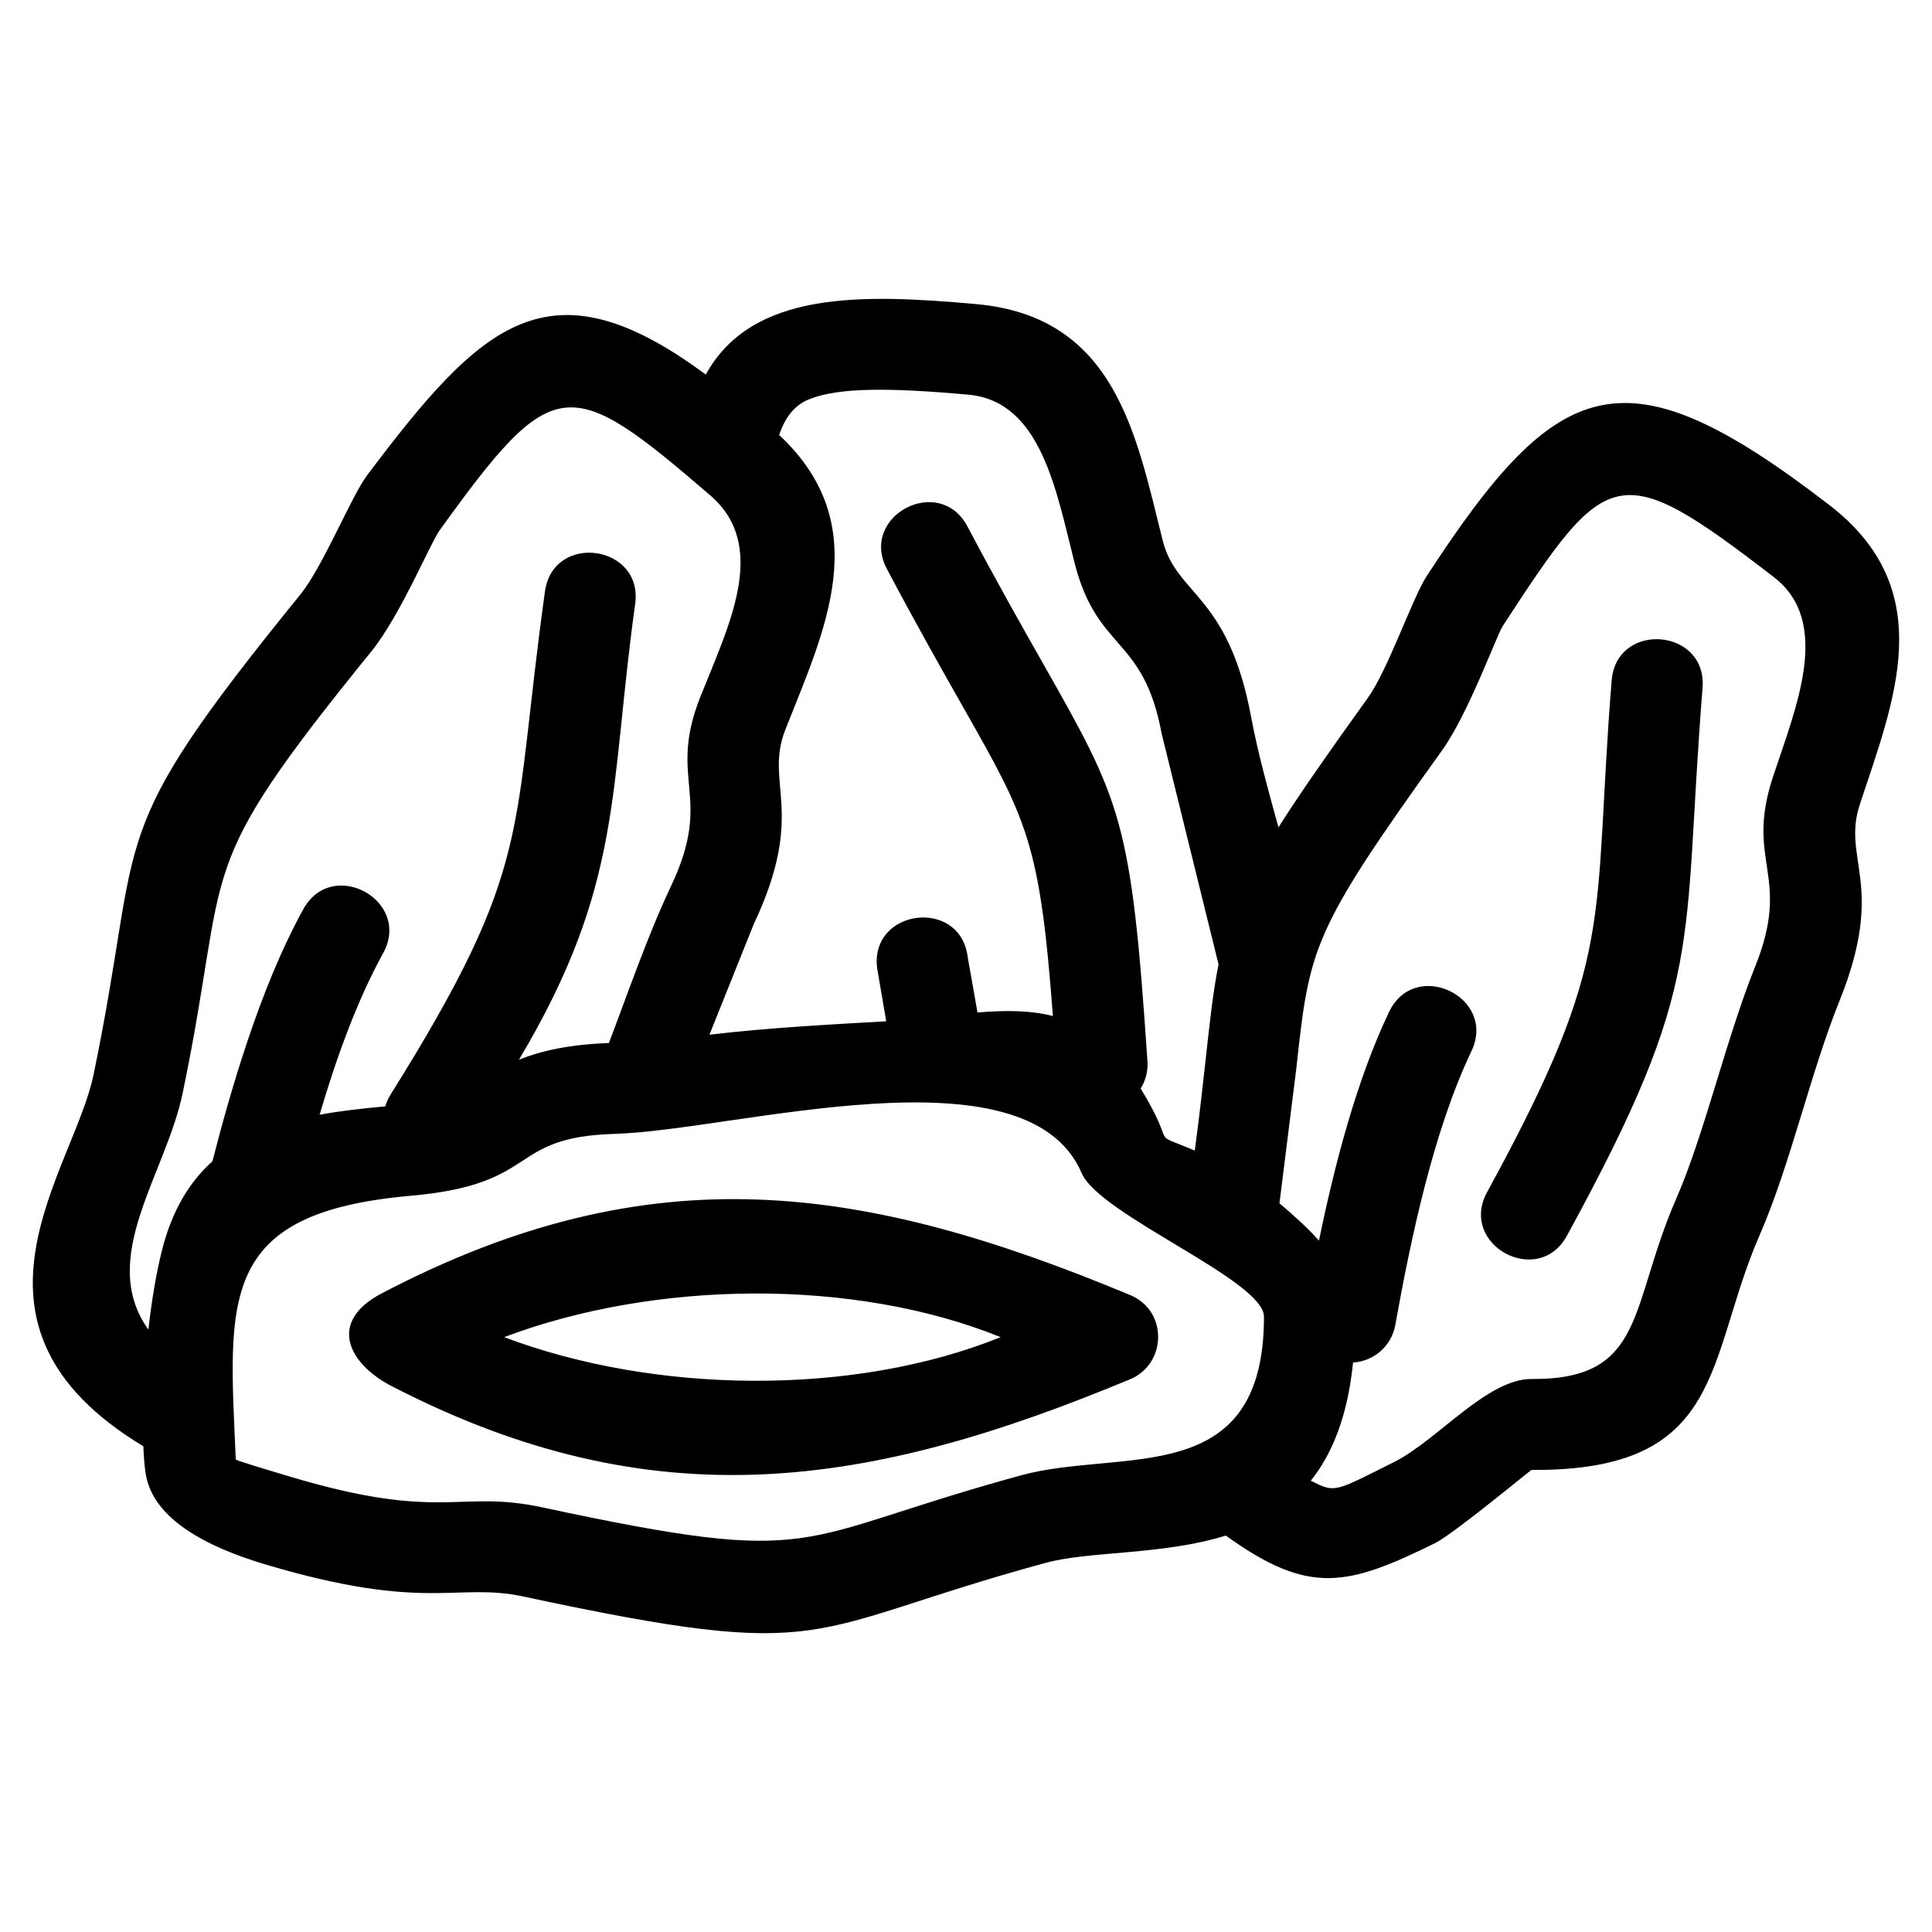
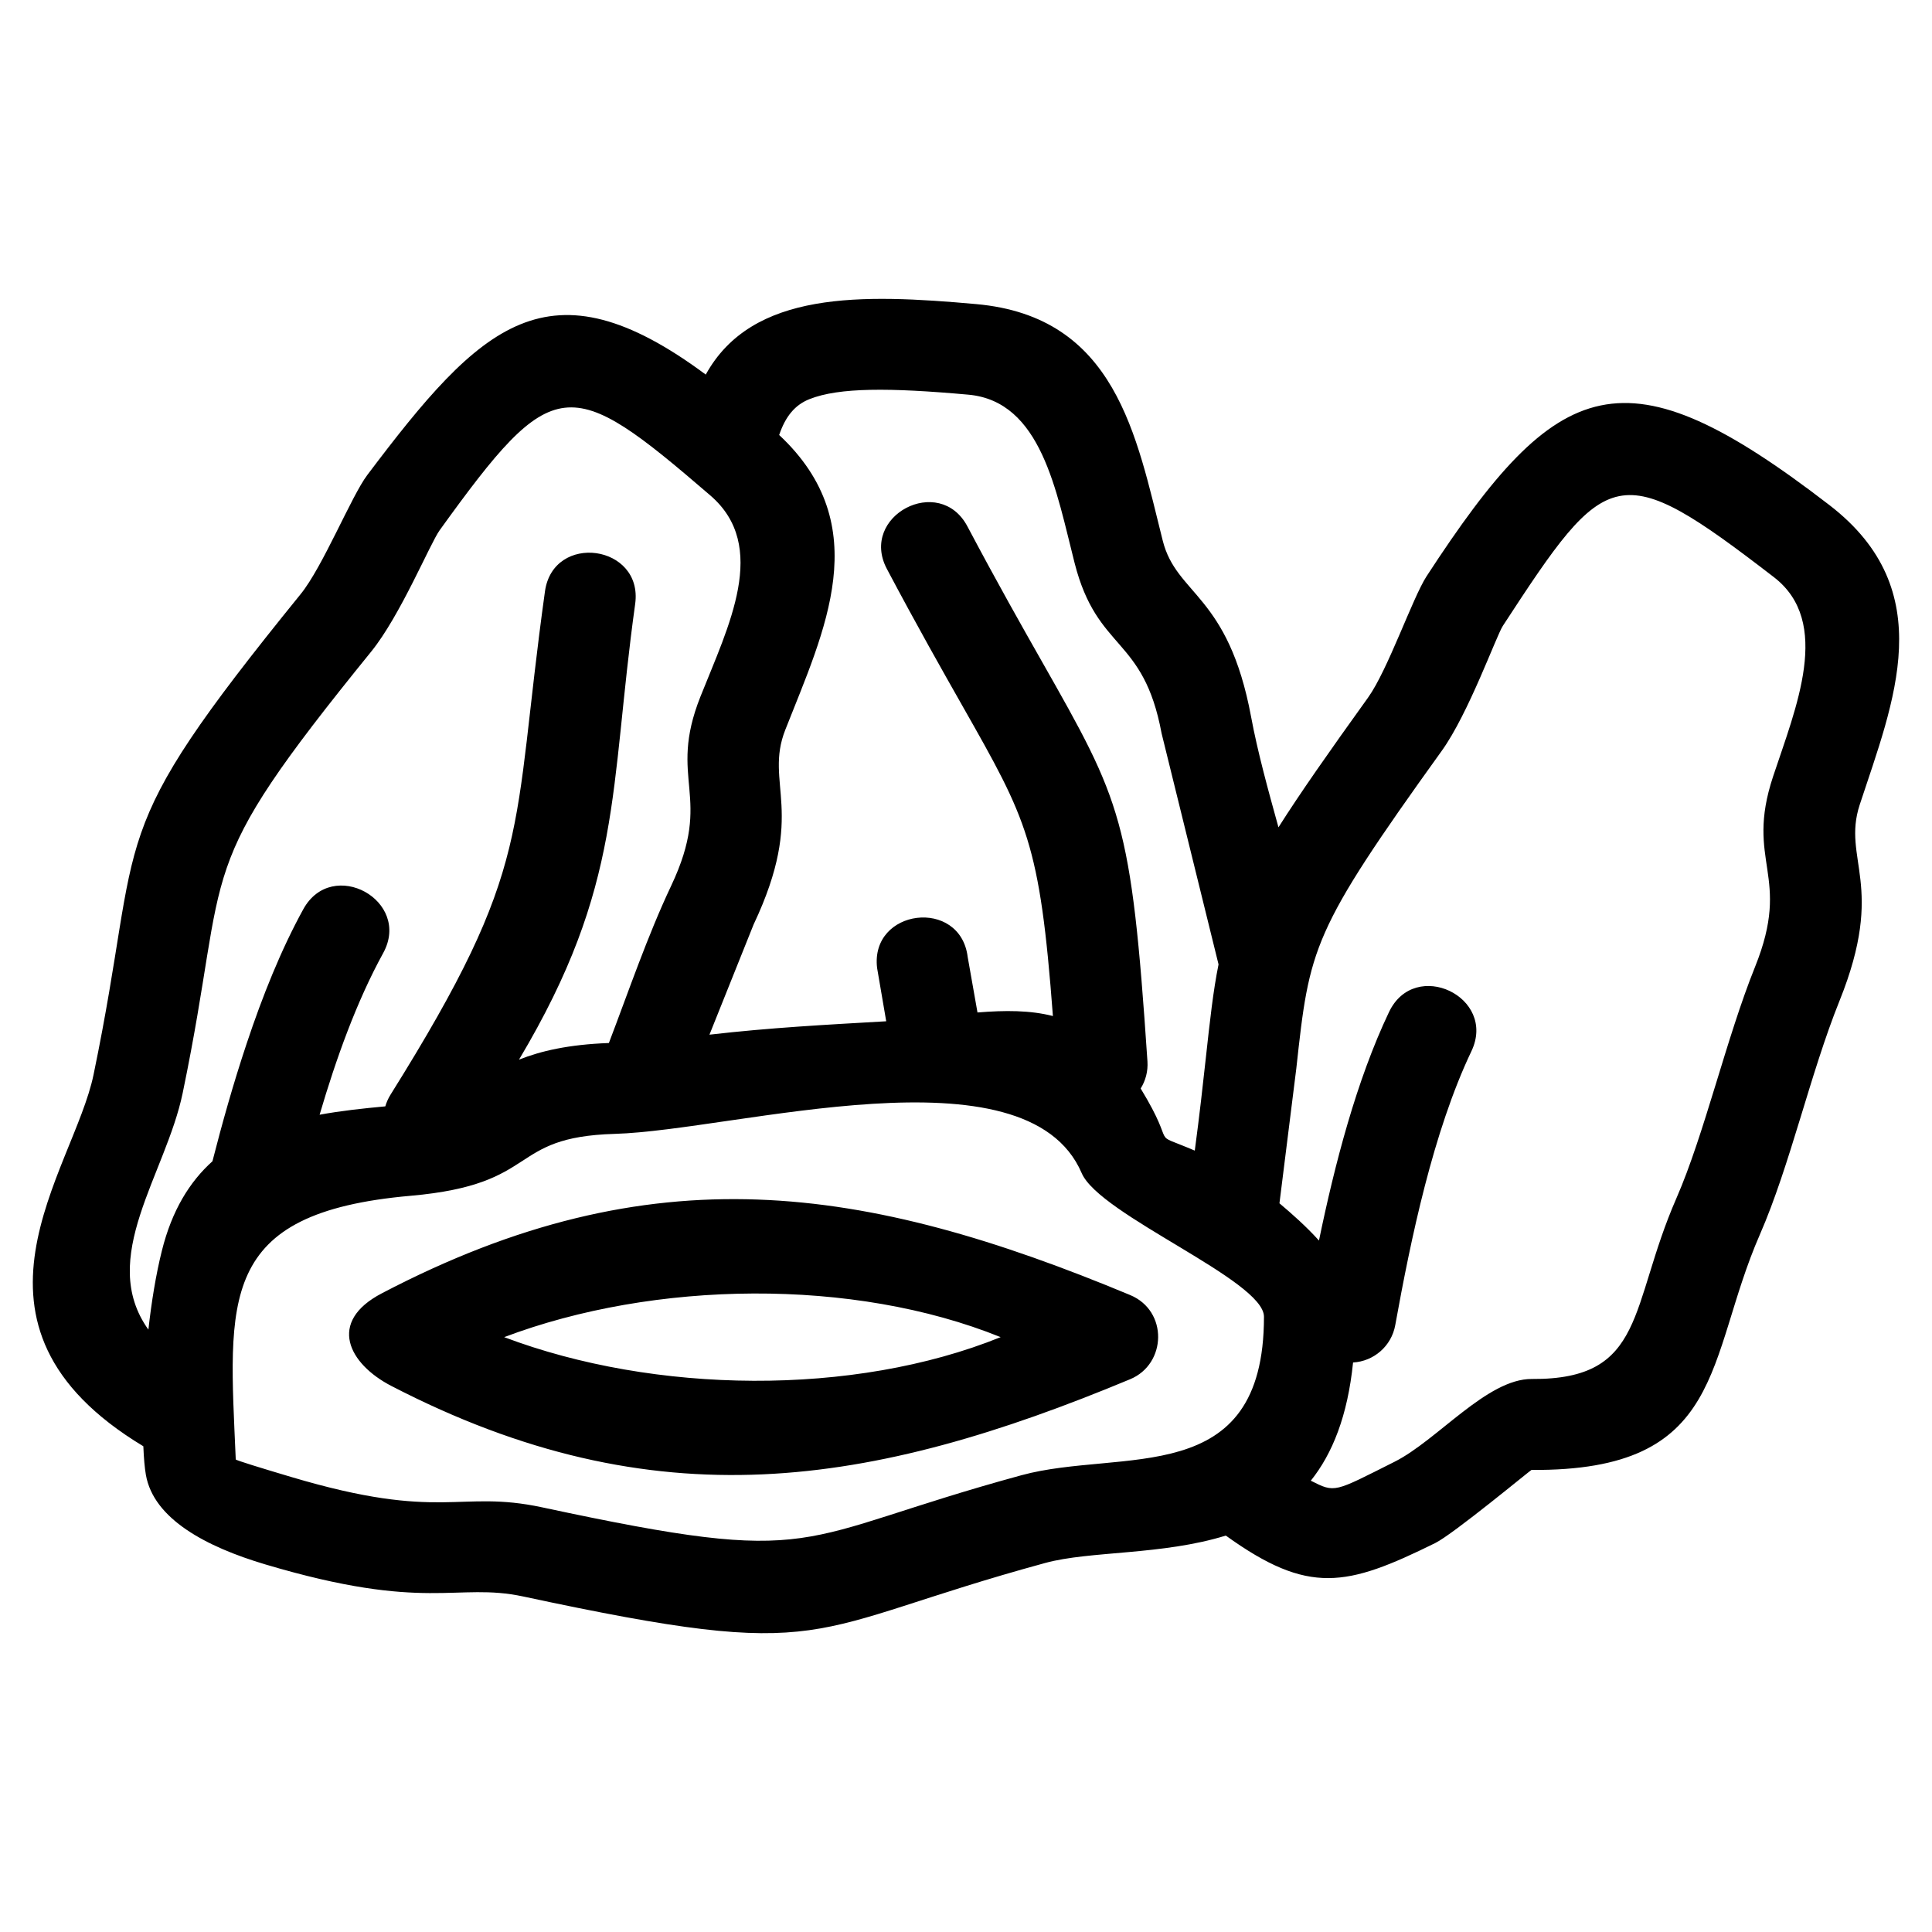
<svg xmlns="http://www.w3.org/2000/svg" fill="#000000" width="800px" height="800px" version="1.1" viewBox="144 144 512 512">
-   <path d="m281.54 424.82c5.731-2.285 13.09-4.016 23.82-4.41 5.231-13.691 10.188-28.301 16.523-41.707 11.348-24-1.125-27.777 7.734-50.078 7.434-18.707 18.273-39.852 2.617-53.336-37.52-32.301-41.48-32.723-71.738 9.258-2.492 3.457-10.414 22.629-18.113 32.121-48.543 59.809-36.945 54.18-49.965 116.97-4.469 21.57-22.629 43.773-9.094 62.727 0.809-7.242 1.98-14.523 3.57-20.891 2.672-10.734 7.371-18.305 13.406-23.727 2.516-9.824 5.469-20.418 9.07-31.203 4.188-12.578 9.117-24.887 15-35.578 7.66-13.938 28.82-2.297 21.168 11.629-7.094 12.906-12.516 28.133-16.84 42.82 5.672-1.043 11.551-1.672 17.41-2.215 0.305-1.047 0.754-2.07 1.355-3.047 38.328-61.285 31.938-68.676 40.953-133.4 2.184-15.746 26.086-12.426 23.91 3.301-6.914 49.652-3.09 74.297-30.789 120.77zm50.48-6.621c16.324-1.879 30.668-2.617 46.836-3.551l-2.41-14.086c-1.934-15.785 22.066-18.746 24.004-2.934l2.594 14.688c7.309-0.59 13.906-0.613 19.988 0.945-3.469-46.035-6.773-51.871-23.922-82.094-5.375-9.473-12.004-21.16-20.078-36.395-7.41-14.027 13.926-25.312 21.355-11.246 8.121 15.328 14.52 26.598 19.703 35.734 21.168 37.32 23.695 41.766 27.996 106.02 0.172 2.625-0.5 5.113-1.797 7.184 10.234 16.781 1.59 11.016 14.34 16.461 1.309-9.789 2.164-17.621 2.898-24.289 1.125-10.254 1.98-18.059 3.398-25.062l-15.09-61.219c-4.832-25.973-17.012-21.516-23.047-45.121-4.856-19.008-8.801-42.902-28.164-44.641-20.852-1.875-34.258-1.934-42.102 1.18-3.867 1.535-6.359 4.574-8.035 9.504 25.746 24.074 11.926 51.93 1.617 78.148-5.637 14.316 5.742 21.684-8.395 51.586l-11.699 29.199zm-0.988-174.93c12.281-22.273 41.285-21.41 71.676-18.68 37.035 3.32 42.422 34.816 49.43 62.688 3.648 14.52 17.359 14.121 23.422 46.723 1.719 9.258 4.5 19.332 7.246 29.246 5.664-8.945 13.293-19.844 23.73-34.363 5.273-7.344 11.824-26.484 15.512-32.156 34.961-53.68 52.426-60.75 106.79-18.855 29.441 22.684 16.977 52.086 8.008 79.379-4.777 14.555 7.051 21.172-5.356 51.973-7.777 19.316-13.074 43.562-21.113 61.957-14.453 33.062-8.766 62.738-60.523 62.367-0.195 0-20.707 17.012-25.527 19.387-23.48 11.574-33.496 13.824-55.477-1.992-16.906 5.238-35.949 4.012-47.844 7.254-65.523 17.875-55.273 26.684-138.33 8.891-17.805-3.812-25.605 4.238-68.402-8.516-15.586-4.641-29.574-12.008-31.617-23.738-0.32-1.844-0.547-4.438-0.672-7.559-53.398-32.188-18.5-72.852-13.199-98.453 13.824-66.652 1.398-61.469 54.883-127.37 5.914-7.289 13.441-25.973 17.668-31.574 30.164-40.012 48.004-57.531 89.688-26.617zm-124.55 287.5c0.035 0.219 6.824 2.305 14.699 4.648 40.012 11.918 44.266 3.277 66.516 8.047 75.285 16.133 65.023 8.391 126.98-8.508 26.535-7.234 64.289 4.106 64.289-42.016 0-9.668-43.535-26.922-48.305-38.047-14.656-34.188-91.816-11.328-123.75-10.406-28.801 0.84-19.258 13.336-54.074 16.406-51.426 4.527-48.176 27.449-46.359 69.883zm305.63-118.58c6.836-14.371 28.668-3.981 21.828 10.391-10.145 21.309-16.059 49.77-20.184 72.59-1.004 5.598-5.731 9.598-11.18 9.902-1.441 14.168-5.481 24.184-11.199 31.328 6.516 3.285 6.062 3.078 22.184-5.012 11.379-5.711 24.523-22.027 36.387-21.945 30.348 0.219 25.766-19.191 38.32-47.902 7.426-16.988 13.211-42.391 20.832-61.297 9.879-24.523-2.789-27.605 4.785-50.465 6.039-18.227 15.703-40.891 0.215-52.828-41.414-31.906-44.105-29.621-71.828 12.906-1.738 2.672-9.098 23.254-16.18 33.102-34.609 48.156-35.031 52.031-38.559 84.223l-4.465 35.703c3.289 2.773 7.074 6.109 10.473 9.871 4.184-20.23 9.926-42.414 18.57-60.57zm58.988-87.805c1.242-15.871 25.348-13.965 24.094 1.887-5.562 69.77 1.238 77.184-35.941 145.21-7.606 13.938-28.758 2.387-21.168-11.531 34.703-63.5 27.801-70.289 33.012-135.57zm-127.59 162.82c10.098 4.207 9.656 18.281 0 22.301-68.699 28.633-125.82 38.008-195.8 1.785-11.305-5.848-17.078-16.953-2.516-24.551 71.613-37.484 127.77-28.926 198.32 0.465zm-34.328 11.152c-39.043-15.785-91.738-15.051-131.57 0 39.828 15.055 92.523 15.785 131.57 0z" />
+   <path d="m281.54 424.82c5.731-2.285 13.09-4.016 23.82-4.41 5.231-13.691 10.188-28.301 16.523-41.707 11.348-24-1.125-27.777 7.734-50.078 7.434-18.707 18.273-39.852 2.617-53.336-37.52-32.301-41.48-32.723-71.738 9.258-2.492 3.457-10.414 22.629-18.113 32.121-48.543 59.809-36.945 54.18-49.965 116.97-4.469 21.57-22.629 43.773-9.094 62.727 0.809-7.242 1.98-14.523 3.57-20.891 2.672-10.734 7.371-18.305 13.406-23.727 2.516-9.824 5.469-20.418 9.07-31.203 4.188-12.578 9.117-24.887 15-35.578 7.66-13.938 28.82-2.297 21.168 11.629-7.094 12.906-12.516 28.133-16.84 42.82 5.672-1.043 11.551-1.672 17.41-2.215 0.305-1.047 0.754-2.07 1.355-3.047 38.328-61.285 31.938-68.676 40.953-133.4 2.184-15.746 26.086-12.426 23.91 3.301-6.914 49.652-3.09 74.297-30.789 120.77zm50.48-6.621c16.324-1.879 30.668-2.617 46.836-3.551l-2.41-14.086c-1.934-15.785 22.066-18.746 24.004-2.934l2.594 14.688c7.309-0.59 13.906-0.613 19.988 0.945-3.469-46.035-6.773-51.871-23.922-82.094-5.375-9.473-12.004-21.16-20.078-36.395-7.41-14.027 13.926-25.312 21.355-11.246 8.121 15.328 14.52 26.598 19.703 35.734 21.168 37.32 23.695 41.766 27.996 106.02 0.172 2.625-0.5 5.113-1.797 7.184 10.234 16.781 1.59 11.016 14.34 16.461 1.309-9.789 2.164-17.621 2.898-24.289 1.125-10.254 1.98-18.059 3.398-25.062l-15.09-61.219c-4.832-25.973-17.012-21.516-23.047-45.121-4.856-19.008-8.801-42.902-28.164-44.641-20.852-1.875-34.258-1.934-42.102 1.18-3.867 1.535-6.359 4.574-8.035 9.504 25.746 24.074 11.926 51.93 1.617 78.148-5.637 14.316 5.742 21.684-8.395 51.586l-11.699 29.199zm-0.988-174.93c12.281-22.273 41.285-21.41 71.676-18.68 37.035 3.32 42.422 34.816 49.43 62.688 3.648 14.52 17.359 14.121 23.422 46.723 1.719 9.258 4.5 19.332 7.246 29.246 5.664-8.945 13.293-19.844 23.73-34.363 5.273-7.344 11.824-26.484 15.512-32.156 34.961-53.68 52.426-60.75 106.79-18.855 29.441 22.684 16.977 52.086 8.008 79.379-4.777 14.555 7.051 21.172-5.356 51.973-7.777 19.316-13.074 43.562-21.113 61.957-14.453 33.062-8.766 62.738-60.523 62.367-0.195 0-20.707 17.012-25.527 19.387-23.48 11.574-33.496 13.824-55.477-1.992-16.906 5.238-35.949 4.012-47.844 7.254-65.523 17.875-55.273 26.684-138.33 8.891-17.805-3.812-25.605 4.238-68.402-8.516-15.586-4.641-29.574-12.008-31.617-23.738-0.32-1.844-0.547-4.438-0.672-7.559-53.398-32.188-18.5-72.852-13.199-98.453 13.824-66.652 1.398-61.469 54.883-127.37 5.914-7.289 13.441-25.973 17.668-31.574 30.164-40.012 48.004-57.531 89.688-26.617zm-124.55 287.5c0.035 0.219 6.824 2.305 14.699 4.648 40.012 11.918 44.266 3.277 66.516 8.047 75.285 16.133 65.023 8.391 126.98-8.508 26.535-7.234 64.289 4.106 64.289-42.016 0-9.668-43.535-26.922-48.305-38.047-14.656-34.188-91.816-11.328-123.75-10.406-28.801 0.84-19.258 13.336-54.074 16.406-51.426 4.527-48.176 27.449-46.359 69.883zm305.63-118.58c6.836-14.371 28.668-3.981 21.828 10.391-10.145 21.309-16.059 49.77-20.184 72.59-1.004 5.598-5.731 9.598-11.18 9.902-1.441 14.168-5.481 24.184-11.199 31.328 6.516 3.285 6.062 3.078 22.184-5.012 11.379-5.711 24.523-22.027 36.387-21.945 30.348 0.219 25.766-19.191 38.32-47.902 7.426-16.988 13.211-42.391 20.832-61.297 9.879-24.523-2.789-27.605 4.785-50.465 6.039-18.227 15.703-40.891 0.215-52.828-41.414-31.906-44.105-29.621-71.828 12.906-1.738 2.672-9.098 23.254-16.18 33.102-34.609 48.156-35.031 52.031-38.559 84.223l-4.465 35.703c3.289 2.773 7.074 6.109 10.473 9.871 4.184-20.23 9.926-42.414 18.57-60.57zm58.988-87.805zm-127.59 162.82c10.098 4.207 9.656 18.281 0 22.301-68.699 28.633-125.82 38.008-195.8 1.785-11.305-5.848-17.078-16.953-2.516-24.551 71.613-37.484 127.77-28.926 198.32 0.465zm-34.328 11.152c-39.043-15.785-91.738-15.051-131.57 0 39.828 15.055 92.523 15.785 131.57 0z" />
</svg>